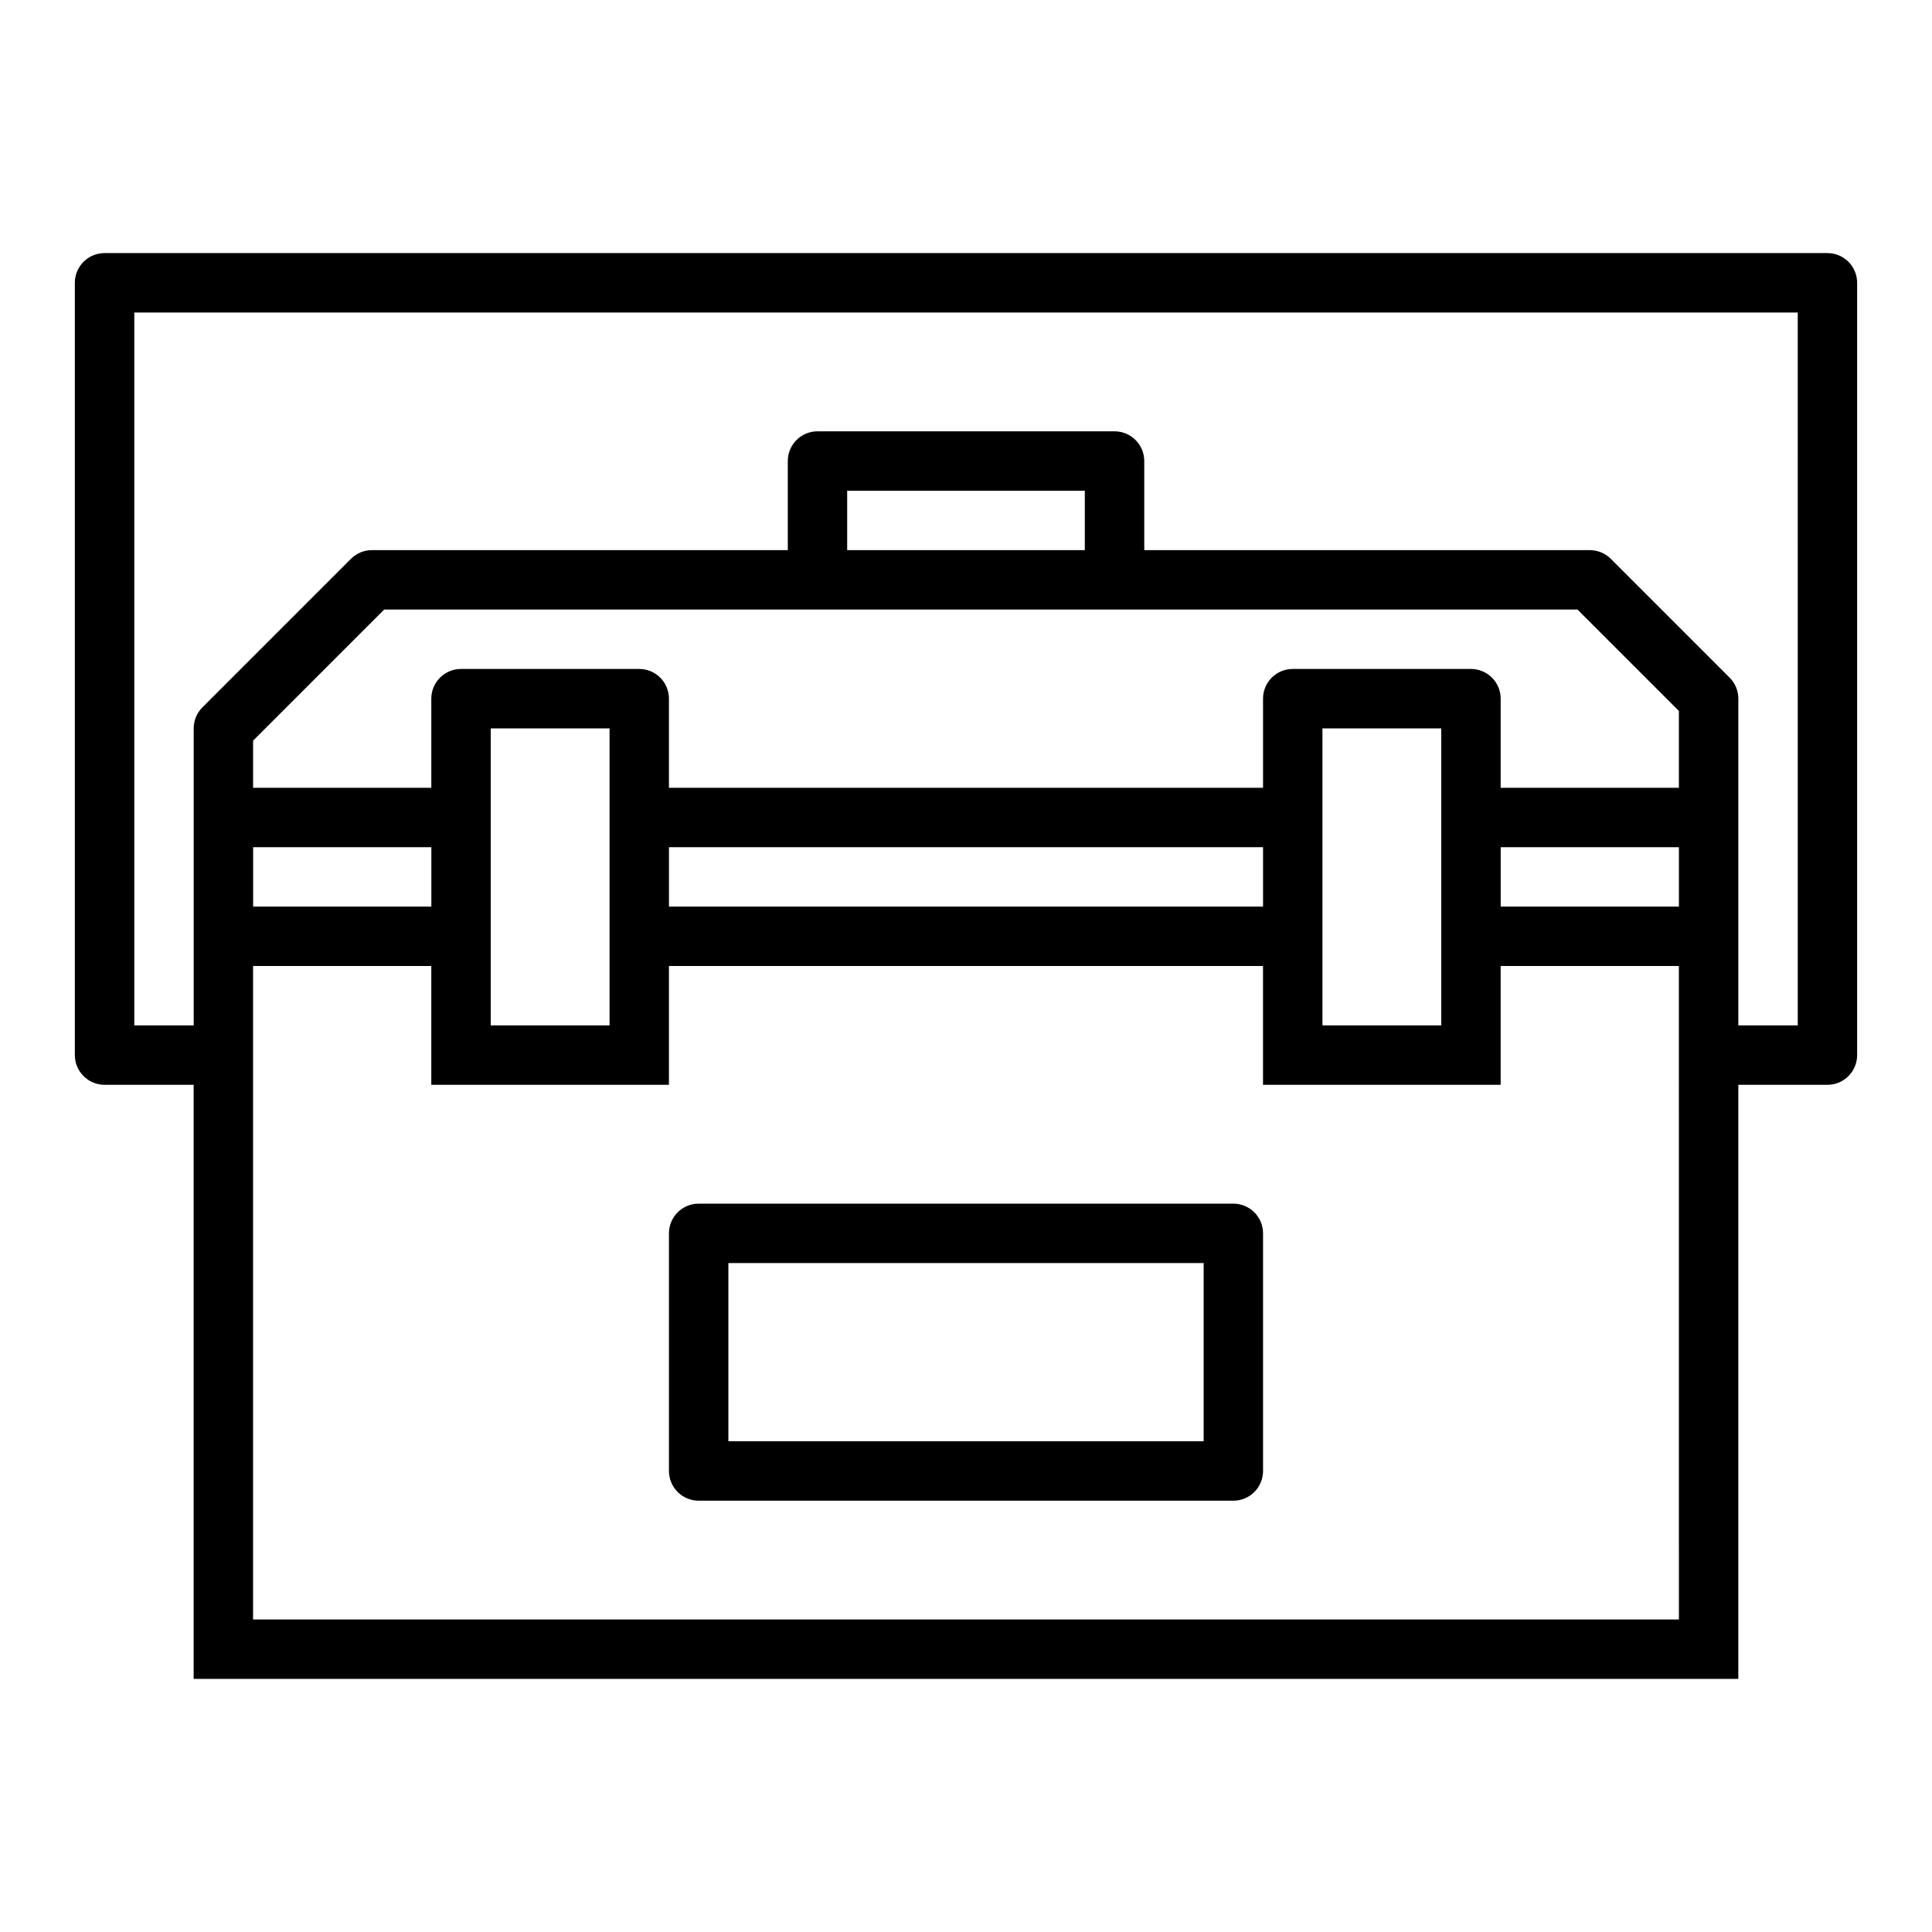
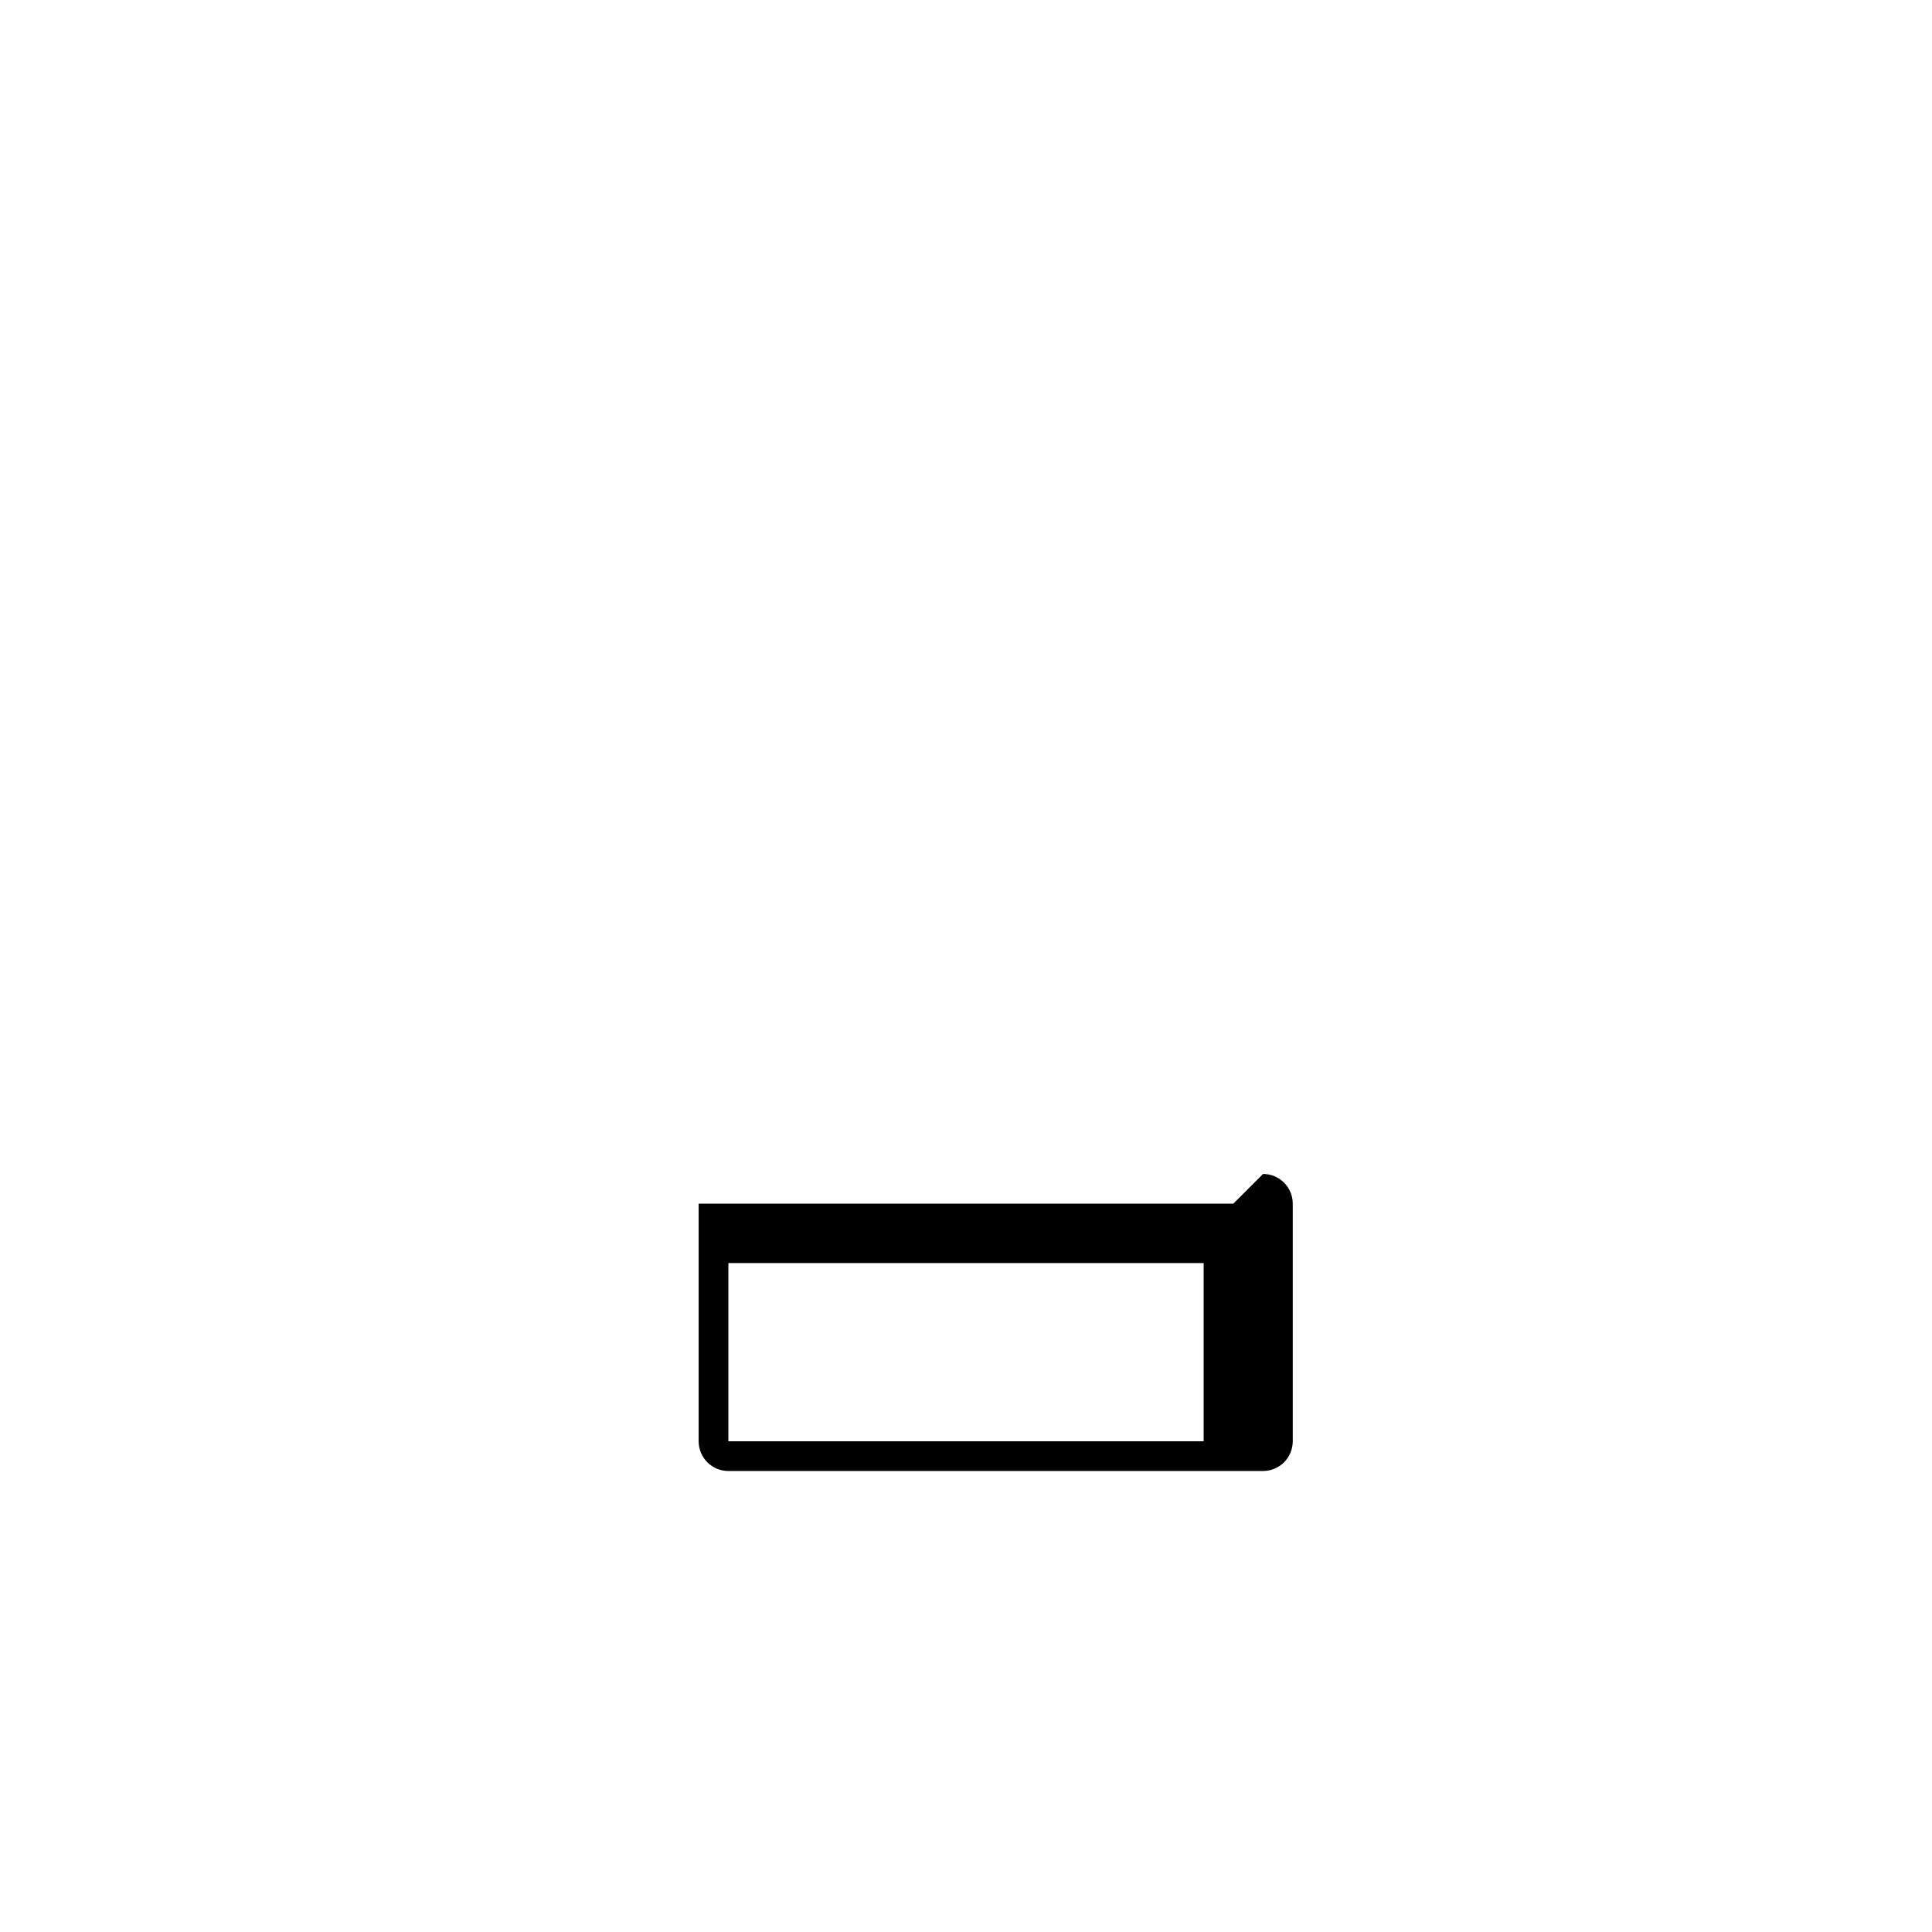
<svg xmlns="http://www.w3.org/2000/svg" fill="#000000" width="800px" height="800px" version="1.1" viewBox="144 144 512 512">
  <g>
-     <path d="m628.29 211.07h-456.58c-4.348 0-7.875 3.523-7.875 7.871v204.67c0 2.09 0.832 4.09 2.309 5.566 1.477 1.477 3.477 2.309 5.566 2.309h23.613v157.44h409.35v-157.44h23.617c2.086 0 4.09-0.832 5.566-2.309 1.473-1.477 2.305-3.477 2.305-5.566v-204.67c0-2.086-0.832-4.09-2.305-5.566-1.477-1.477-3.481-2.305-5.566-2.305zm-39.363 362.11h-377.86v-173.18h47.23v31.488h62.977v-31.488h157.44v31.488h62.977v-31.488h47.23zm-157.44-283.39h-62.977v-15.742h62.977zm-70.848 15.742 201.41 0.004 26.875 26.875v20.355h-47.23v-23.617c0-2.086-0.828-4.09-2.305-5.566-1.477-1.473-3.481-2.305-5.566-2.305h-47.234c-4.348 0-7.871 3.523-7.871 7.871v23.617h-157.44v-23.617c0-2.086-0.828-4.09-2.305-5.566-1.477-1.473-3.481-2.305-5.566-2.305h-47.23c-4.348 0-7.875 3.523-7.875 7.871v23.617h-47.23v-12.484l34.746-34.746zm165.31 94.469v15.742h-31.488v-78.719h31.488zm-220.41 0v15.742h-31.488v-78.719h31.488zm15.742-31.488h157.44v15.742h-157.44zm220.42 0h47.23v15.742h-47.23zm-330.62 0h47.23v15.742h-47.23zm409.34 47.23h-15.742v-86.594c0-2.086-0.832-4.086-2.309-5.562l-31.488-31.488c-1.473-1.477-3.477-2.309-5.562-2.309h-118.08v-23.613c0-2.09-0.828-4.09-2.305-5.566-1.477-1.477-3.481-2.309-5.566-2.309h-78.723c-4.348 0-7.871 3.527-7.871 7.875v23.617l-110.21-0.004c-2.09 0-4.09 0.832-5.566 2.309l-39.359 39.359c-1.477 1.477-2.305 3.477-2.309 5.566v78.719h-15.742v-188.93h440.83z" />
-     <path d="m470.85 462.98h-141.7c-4.348 0-7.871 3.523-7.871 7.871v62.977c0 2.086 0.832 4.09 2.305 5.566 1.477 1.477 3.481 2.305 5.566 2.305h141.7c2.086 0 4.09-0.828 5.566-2.305 1.477-1.477 2.305-3.481 2.305-5.566v-62.977c0-2.09-0.828-4.09-2.305-5.566-1.477-1.477-3.481-2.305-5.566-2.305zm-7.871 62.977-125.95-0.004v-47.23h125.95z" />
+     <path d="m470.85 462.98h-141.7v62.977c0 2.086 0.832 4.09 2.305 5.566 1.477 1.477 3.481 2.305 5.566 2.305h141.7c2.086 0 4.09-0.828 5.566-2.305 1.477-1.477 2.305-3.481 2.305-5.566v-62.977c0-2.09-0.828-4.09-2.305-5.566-1.477-1.477-3.481-2.305-5.566-2.305zm-7.871 62.977-125.95-0.004v-47.23h125.95z" />
  </g>
</svg>